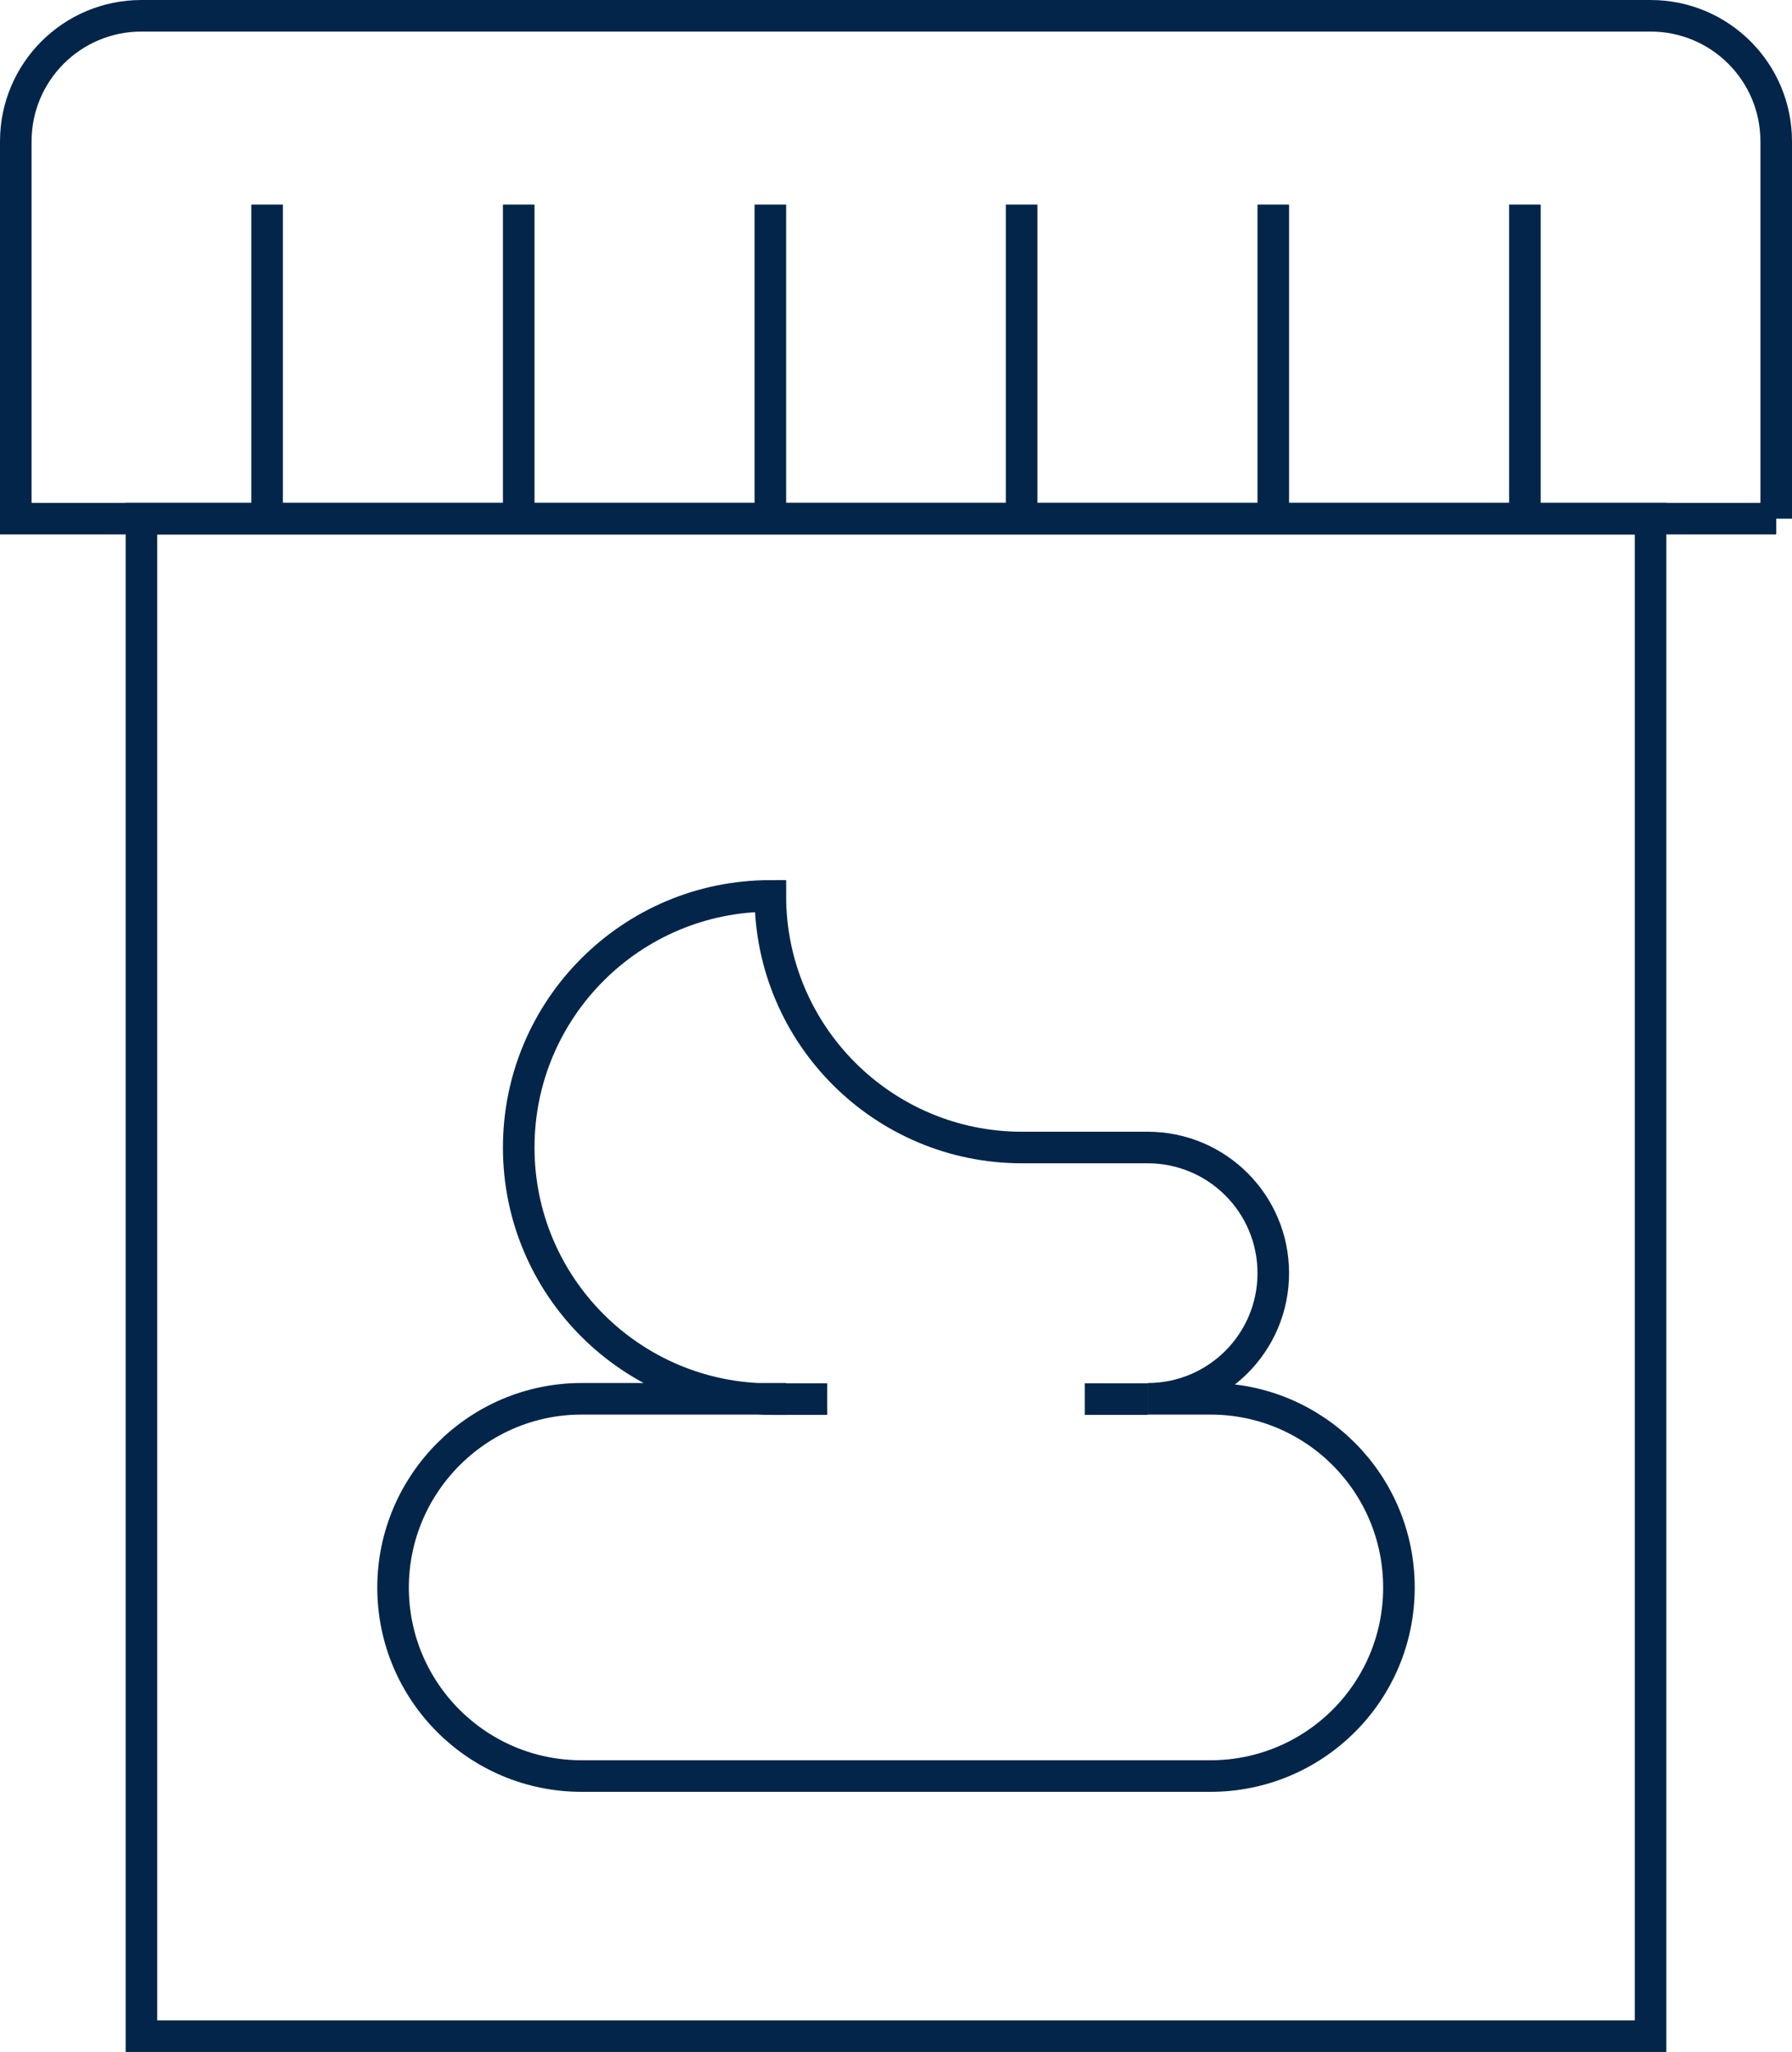
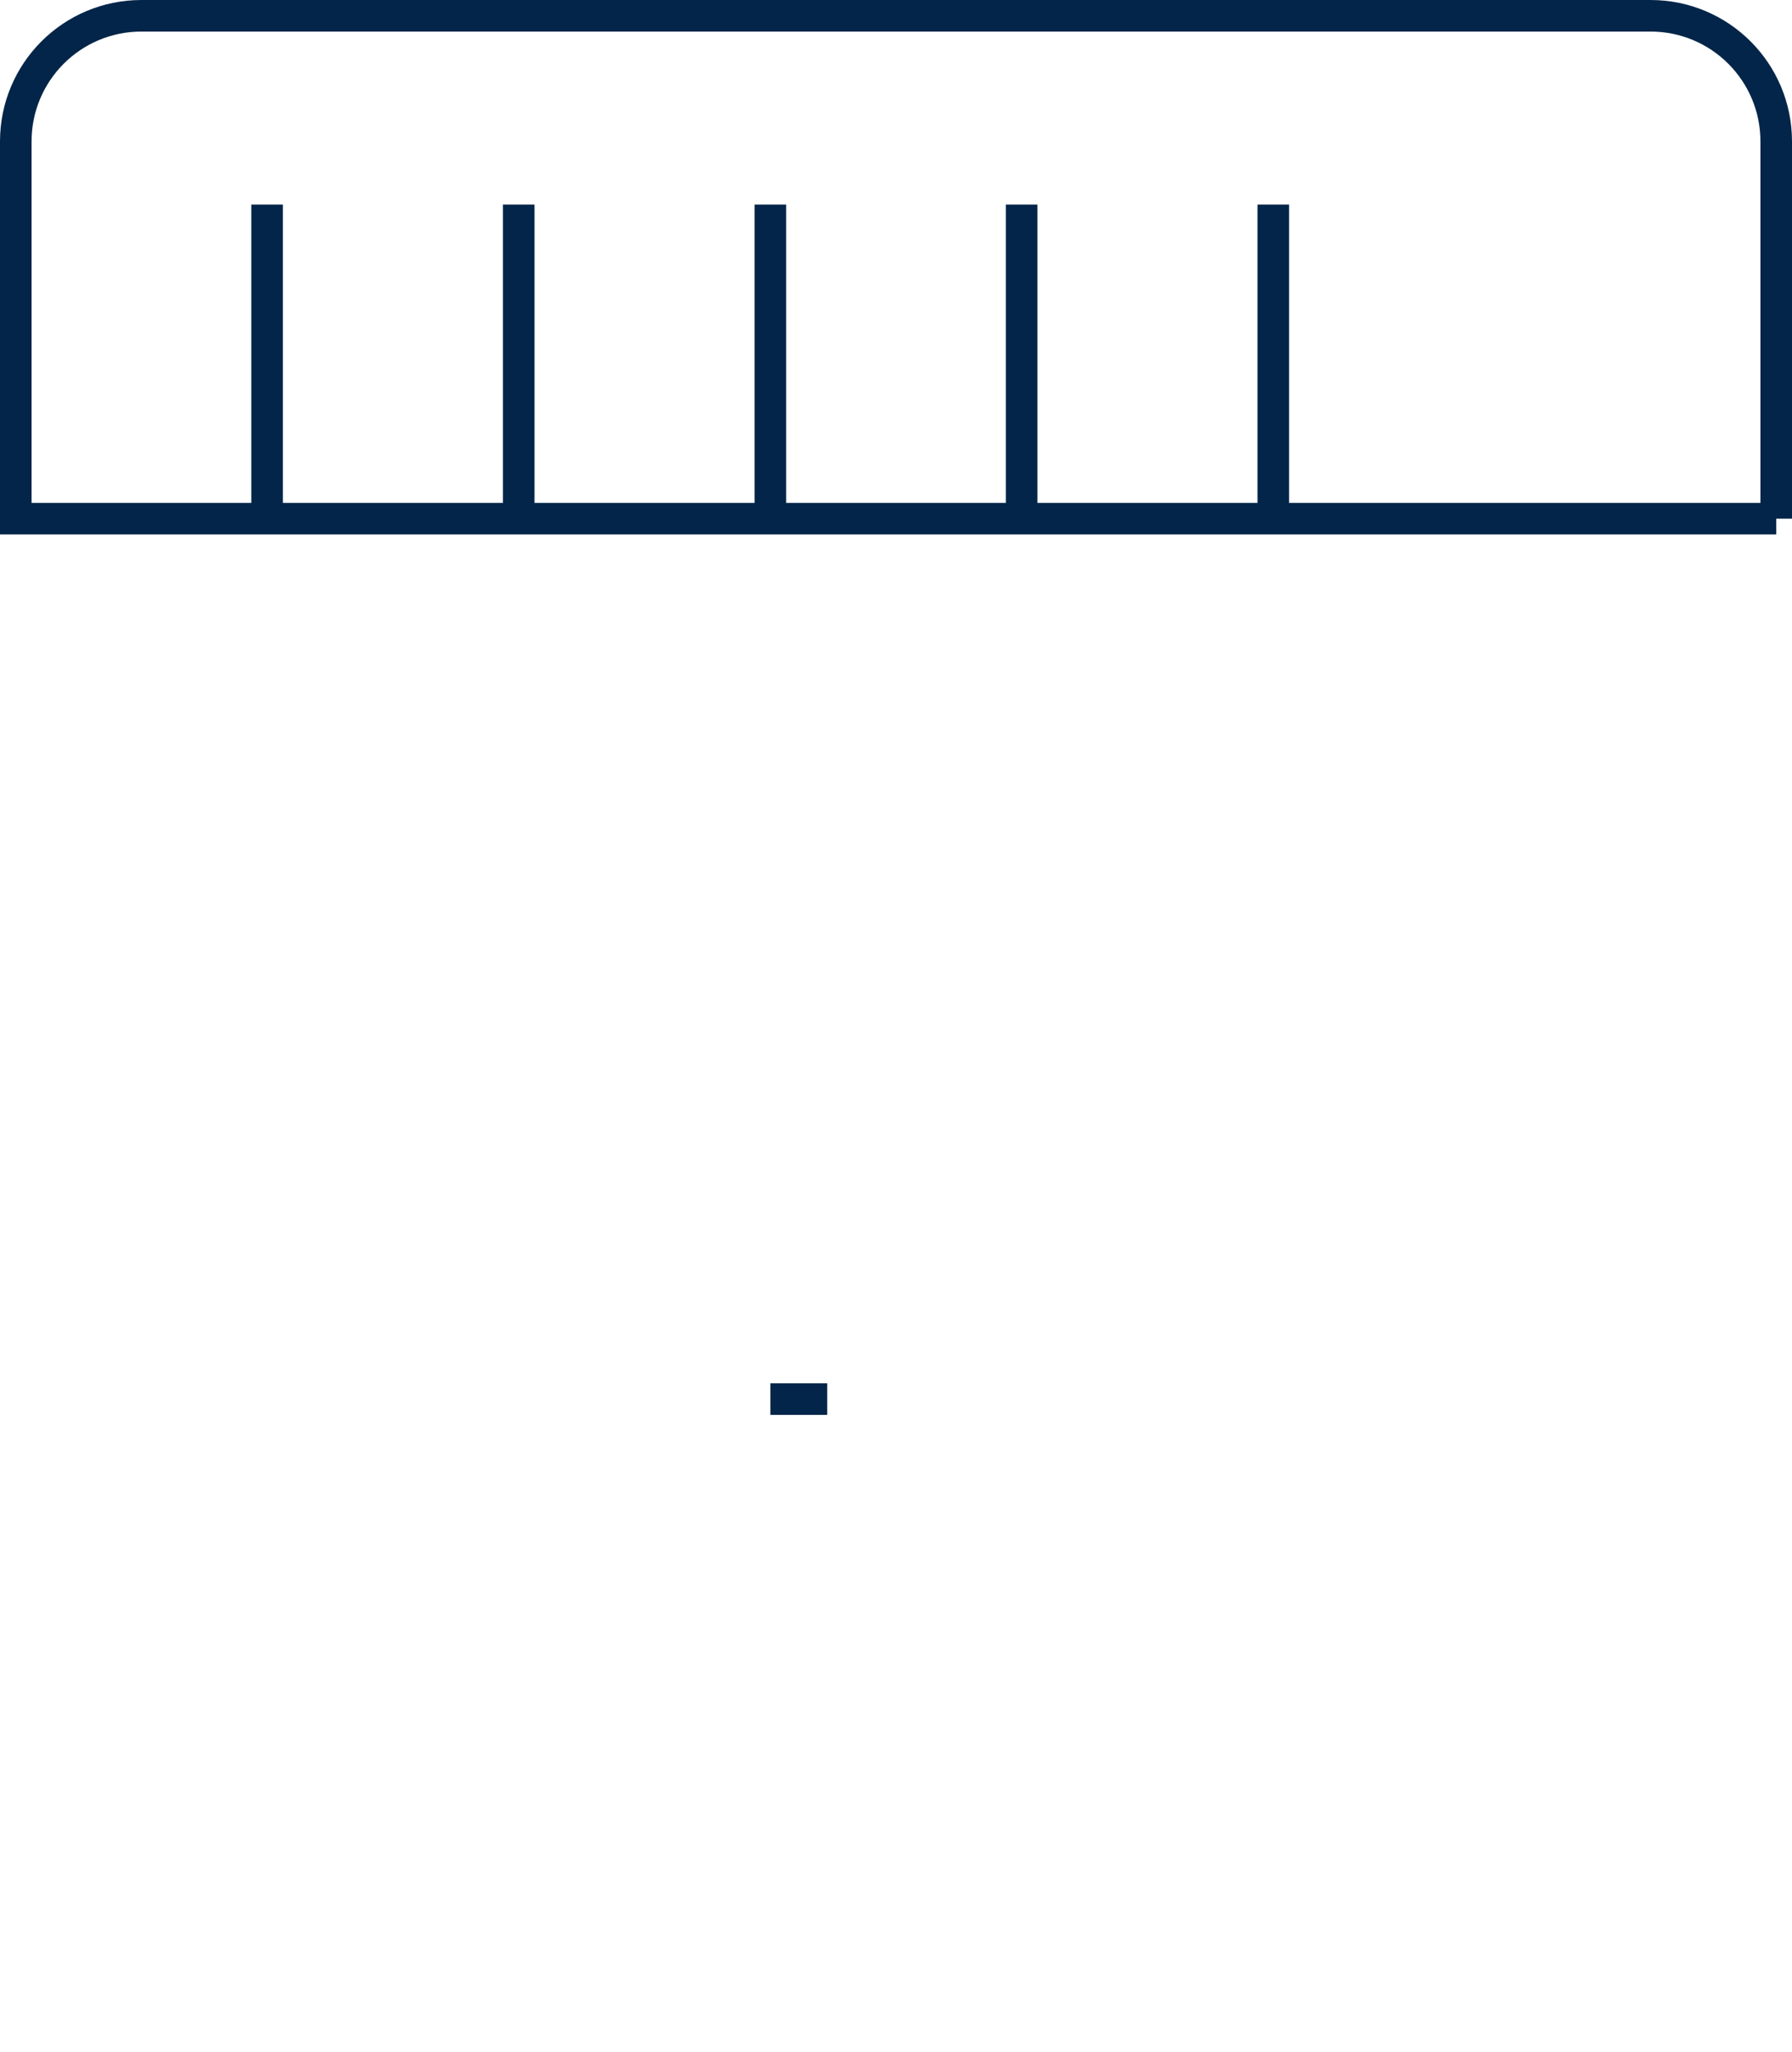
<svg xmlns="http://www.w3.org/2000/svg" id="Layer_1" data-name="Layer 1" viewBox="0 0 56.76 65">
  <defs>
    <style>      .cls-1 {        fill: none;        stroke: #032549;        stroke-miterlimit: 10;      }    </style>
  </defs>
  <g id="Stool_Sample" data-name="Stool Sample">
-     <path class="cls-1" d="M24.4,44.32c-4.4,0-7.97-3.57-7.97-7.97s3.57-7.97,7.97-7.97c0,4.4,3.57,7.97,7.97,7.97h3.98c2.2,0,3.98,1.78,3.98,3.98s-1.78,3.98-3.98,3.98h1.99c3.3,0,5.97,2.67,5.97,5.98s-2.68,5.97-5.97,5.97h-19.92c-3.3,0-5.97-2.68-5.97-5.97s2.68-5.98,5.97-5.98h5.98Z" />
-     <line class="cls-1" x1="34.36" y1="44.32" x2="36.35" y2="44.32" />
    <line class="cls-1" x1="26.2" y1="44.32" x2="24.4" y2="44.32" />
    <line class="cls-1" x1="32.36" y1="6.48" x2="32.36" y2="16.43" />
    <line class="cls-1" x1="40.33" y1="6.48" x2="40.33" y2="16.43" />
-     <line class="cls-1" x1="48.3" y1="6.48" x2="48.3" y2="16.43" />
    <line class="cls-1" x1="24.4" y1="6.48" x2="24.4" y2="16.43" />
    <line class="cls-1" x1="16.43" y1="6.48" x2="16.43" y2="16.43" />
    <line class="cls-1" x1="8.46" y1="6.48" x2="8.46" y2="16.43" />
-     <rect class="cls-1" x="4.48" y="16.43" width="47.8" height="48.07" />
    <path class="cls-1" d="M56.26,16.43H.5V4.48C.5,2.28,2.28.5,4.48.5h47.8c2.2,0,3.98,1.78,3.98,3.98,0,0,0,11.95,0,11.95Z" />
  </g>
</svg>